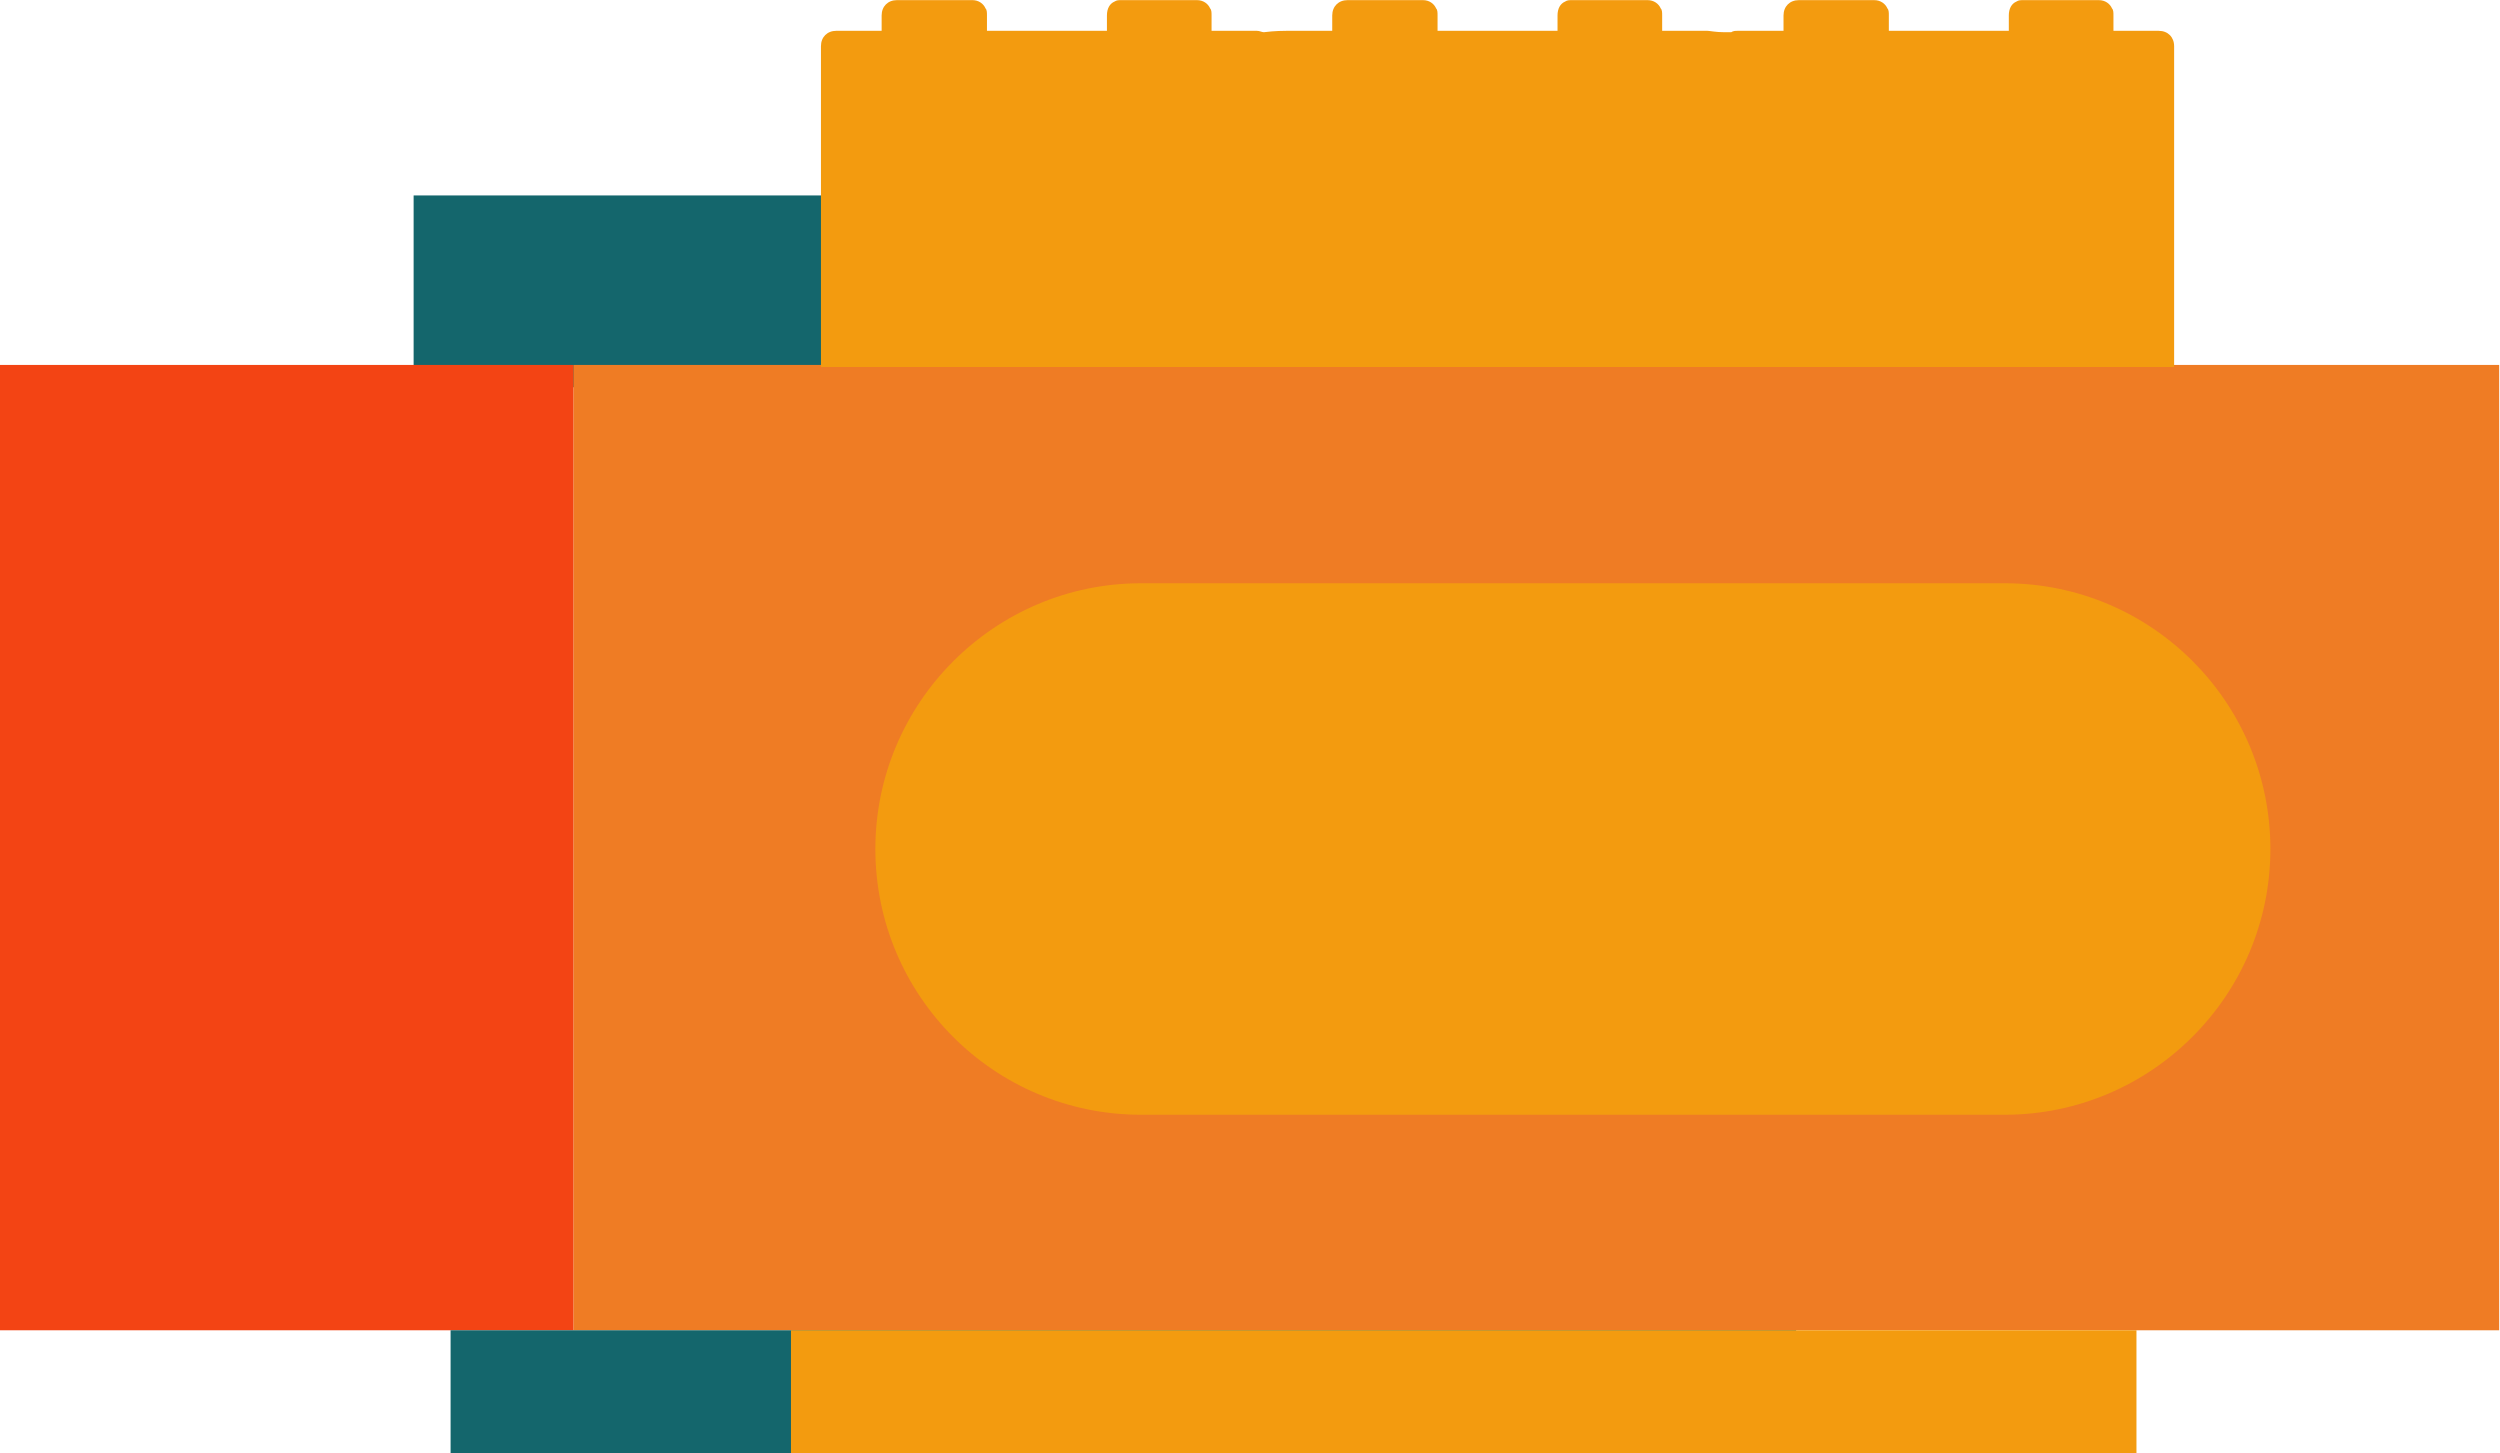
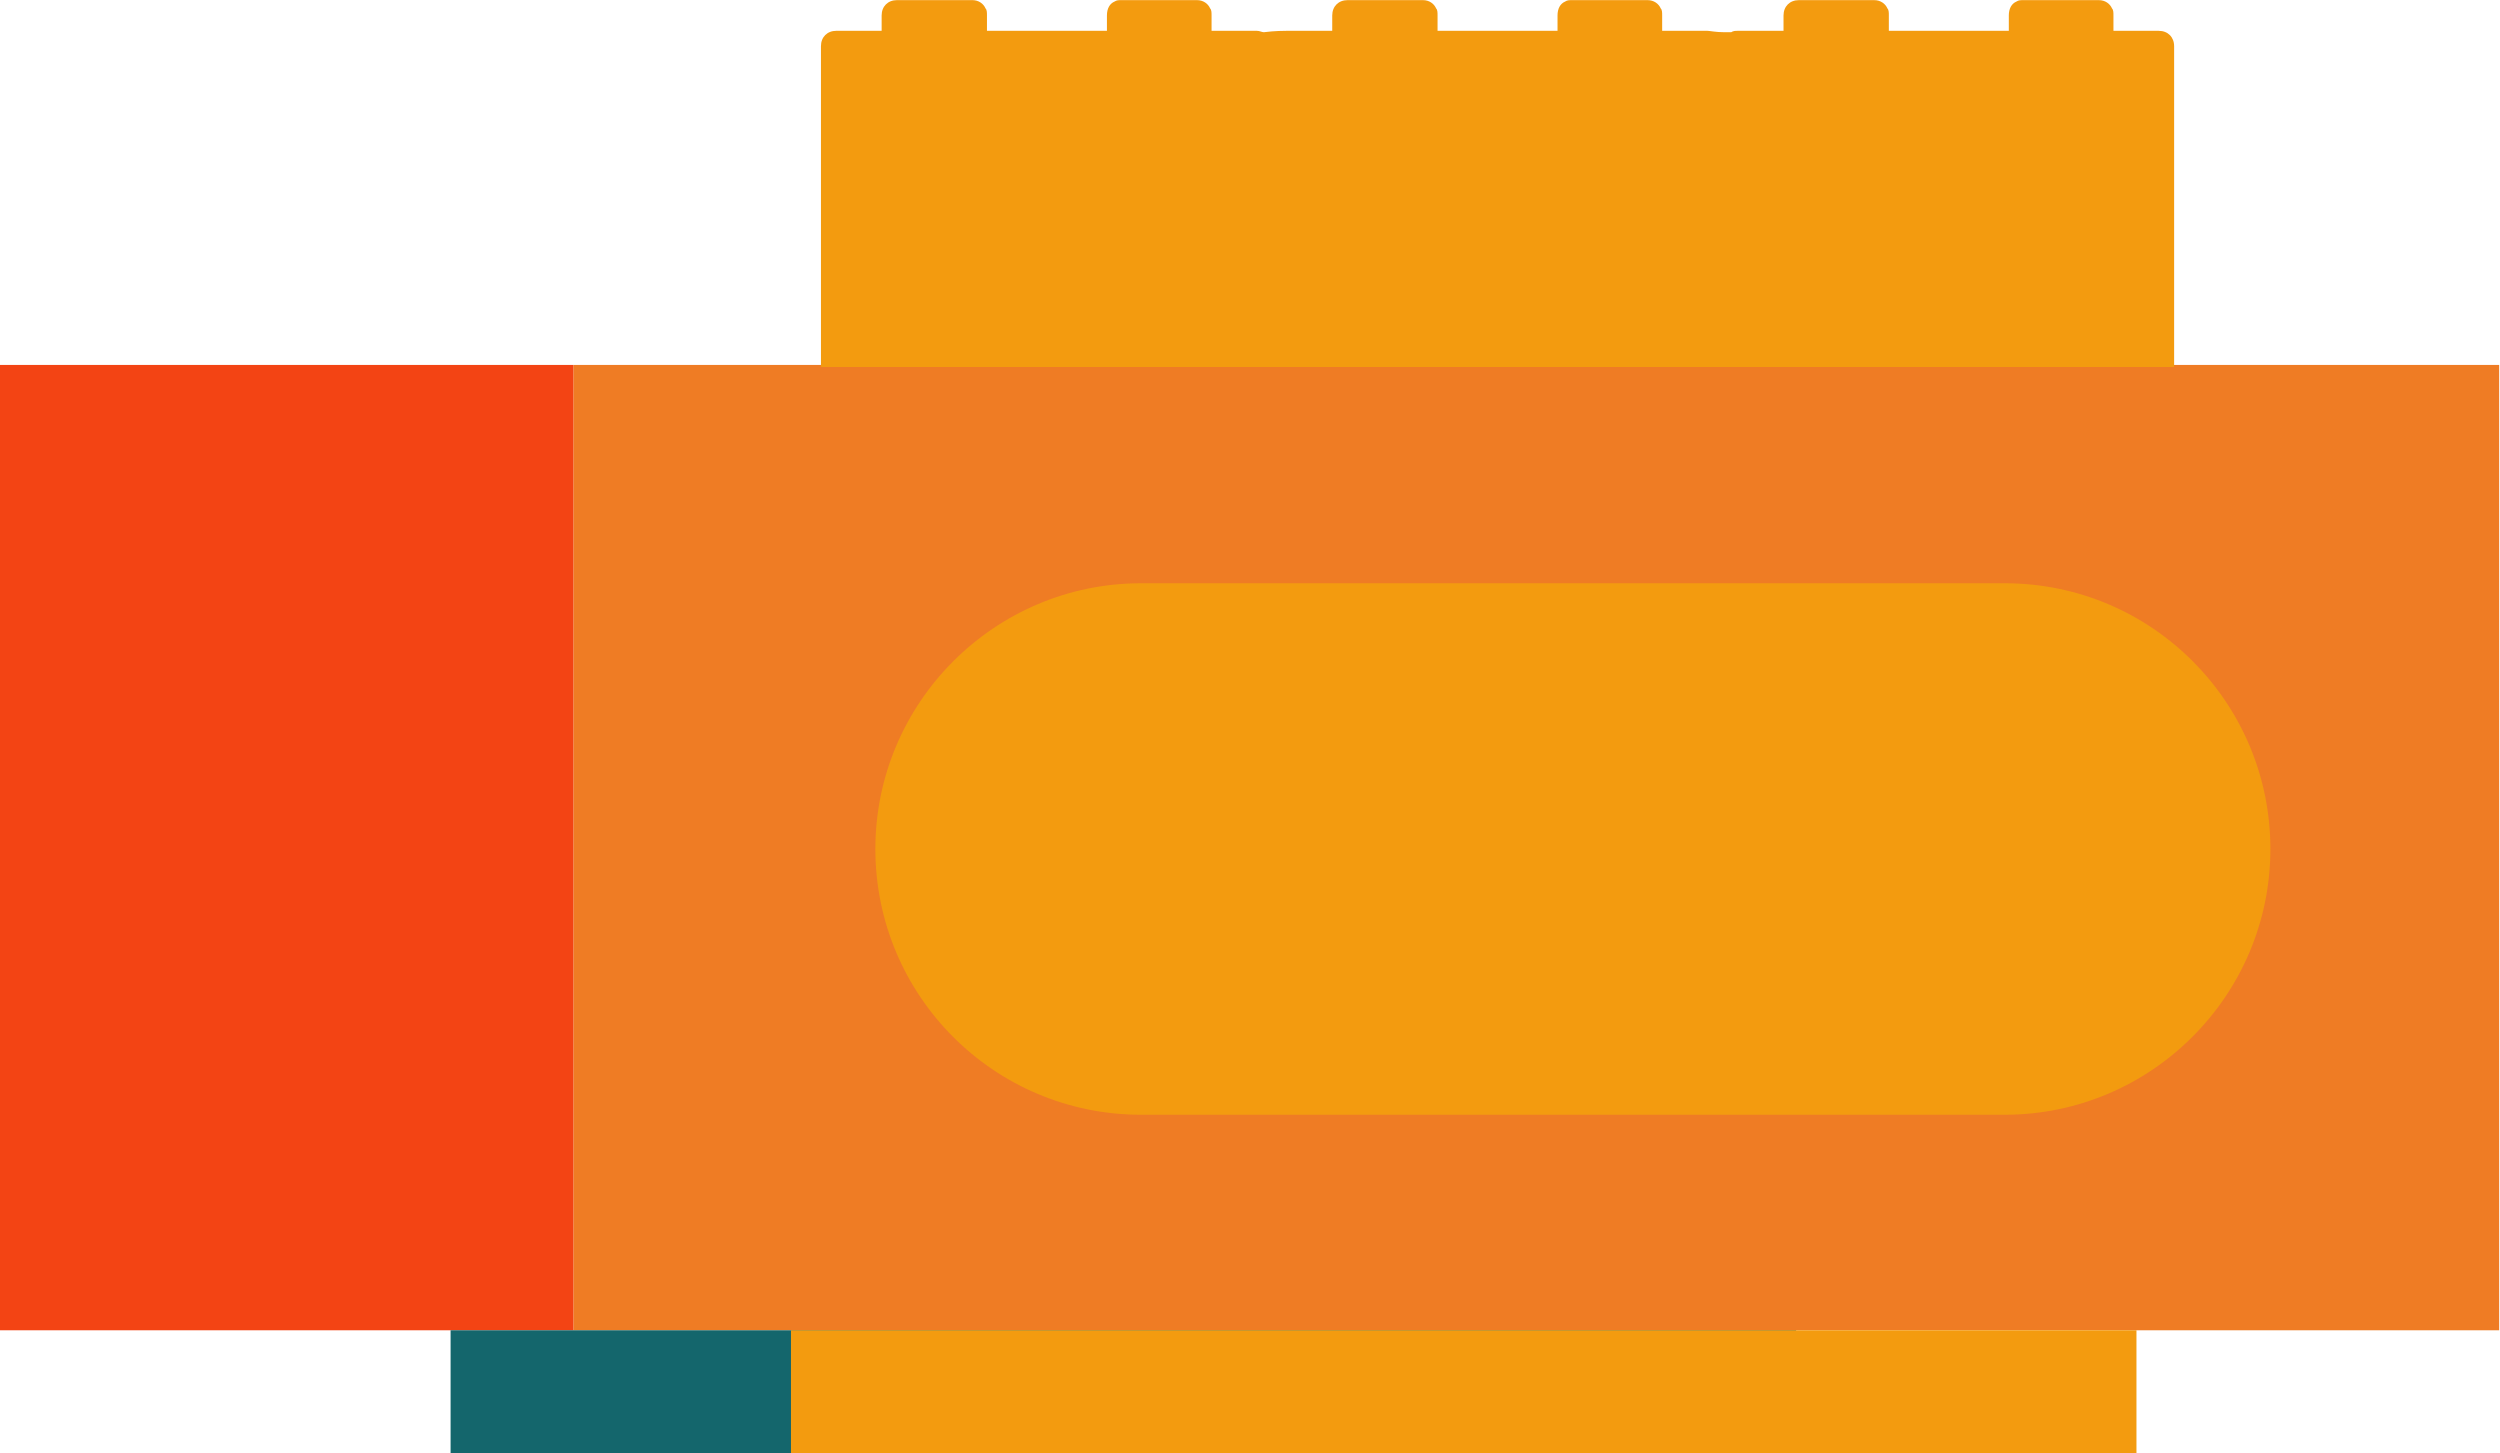
<svg xmlns="http://www.w3.org/2000/svg" version="1.1" viewBox="66.9 81.58 358.42 208.32">
  <defs>
    <style>
      .cls-1 {
        fill-rule: evenodd;
      }

      .cls-1, .cls-2 {
        fill: #f39b0f;
      }

      .cls-3 {
        fill: #14666c;
      }

      .cls-4 {
        fill: #f34414;
      }

      .cls-5 {
        fill: #ef7c24;
      }

      .cls-6 {
        fill: #f15146;
      }
    </style>
  </defs>
  <g>
    <g id="Layer_1">
      <path class="cls-2" d="M377.8,109.6h-24.8v31.7h24.8v-31.7Z" />
      <path class="cls-6" d="M353,109.6h-35.7v27.5h35.7v-27.5Z" />
      <path class="cls-2" d="M336.4,109.6h-24.8v31.7h24.8v-31.7Z" />
      <path class="cls-6" d="M311.6,109.6h-35.7v27.5h35.7v-27.5Z" />
      <path class="cls-2" d="M292.7,109.6h-24.8v31.7h24.8v-31.7Z" />
-       <path class="cls-6" d="M268.1,109.6h-35.7v27.5h35.7v-27.5Z" />
-       <path class="cls-2" d="M251.3,109.6h-24.8v31.7h24.8v-31.7Z" />
-       <path class="cls-6" d="M226.5,109.6h-35.7v27.5h35.7v-27.5Z" />
-       <path class="cls-2" d="M209.7,109.6h-24.8v31.7h24.8v-31.7Z" />
-       <path class="cls-3" d="M184.9,109.6h-58.7v27.5h58.7v-27.5Z" />
      <path class="cls-5" d="M425.3,133.9H149.1v138.4h276.1v-138.4h0Z" />
      <path class="cls-2" d="M354.3,241.4h-123.8c-21.1,0-38.1-17.1-38.1-38.1s17.1-38.1,38.1-38.1h123.8c21.1,0,38.1,17.1,38.1,38.1s-17.1,38.1-38.1,38.1Z" />
      <path class="cls-4" d="M149.1,133.9h-82.2v138.4h82.2v-138.4Z" />
      <path class="cls-2" d="M220.1,223.8c11.5,0,20.8-9.3,20.8-20.8s-9.3-20.8-20.8-20.8-20.8,9.3-20.8,20.8,9.3,20.8,20.8,20.8Z" />
      <path class="cls-3" d="M324.4,272.3h-192.9v17.6h192.9v-17.6Z" />
      <path class="cls-2" d="M373.2,272.3h-192.9v17.6h192.9v-17.6Z" />
      <path class="cls-1" d="M184.7,134.2h193.9v-46c0-1.3-.9-2.2-2.2-2.2h-6.5v-2.2c0-.4,0-.8-.2-1-.3-.7-1-1.2-1.9-1.2h-10.8c-.4,0-.7,0-1,.2-.7.3-1.1,1-1.1,2v2.2h-17.2v-2.2c0-.4,0-.8-.2-1-.3-.7-1-1.2-1.9-1.2h-10.8c-1.3,0-2.2.9-2.2,2.2v2.2h-6.5c-.4,0-.7,0-1,.2h-1c-1.2,0-2.1-.2-2.4-.2h-6.5v-2.2c0-.4,0-.8-.2-1-.3-.7-1-1.2-1.9-1.2h-10.8c-.4,0-.7,0-1,.2-.7.3-1.1,1-1.1,2v2.2h-17.2v-2.2c0-.4,0-.8-.2-1-.3-.7-1-1.2-1.9-1.2h-10.8c-1.3,0-2.2.9-2.2,2.2v2.2h-6.5c-.4,0-1.7,0-3.3.2-.3,0-.6-.2-1-.2h-6.5v-2.2c0-.4,0-.8-.2-1-.3-.7-1-1.2-1.9-1.2h-10.8c-.4,0-.7,0-1,.2-.7.3-1.1,1-1.1,2v2.2h-17.2v-2.2c0-.4,0-.8-.2-1-.3-.7-1-1.2-1.9-1.2h-10.8c-1.3,0-2.2.9-2.2,2.2v2.2h-6.5c-1.3,0-2.2.9-2.2,2.2v46h.1Z" />
    </g>
  </g>
</svg>